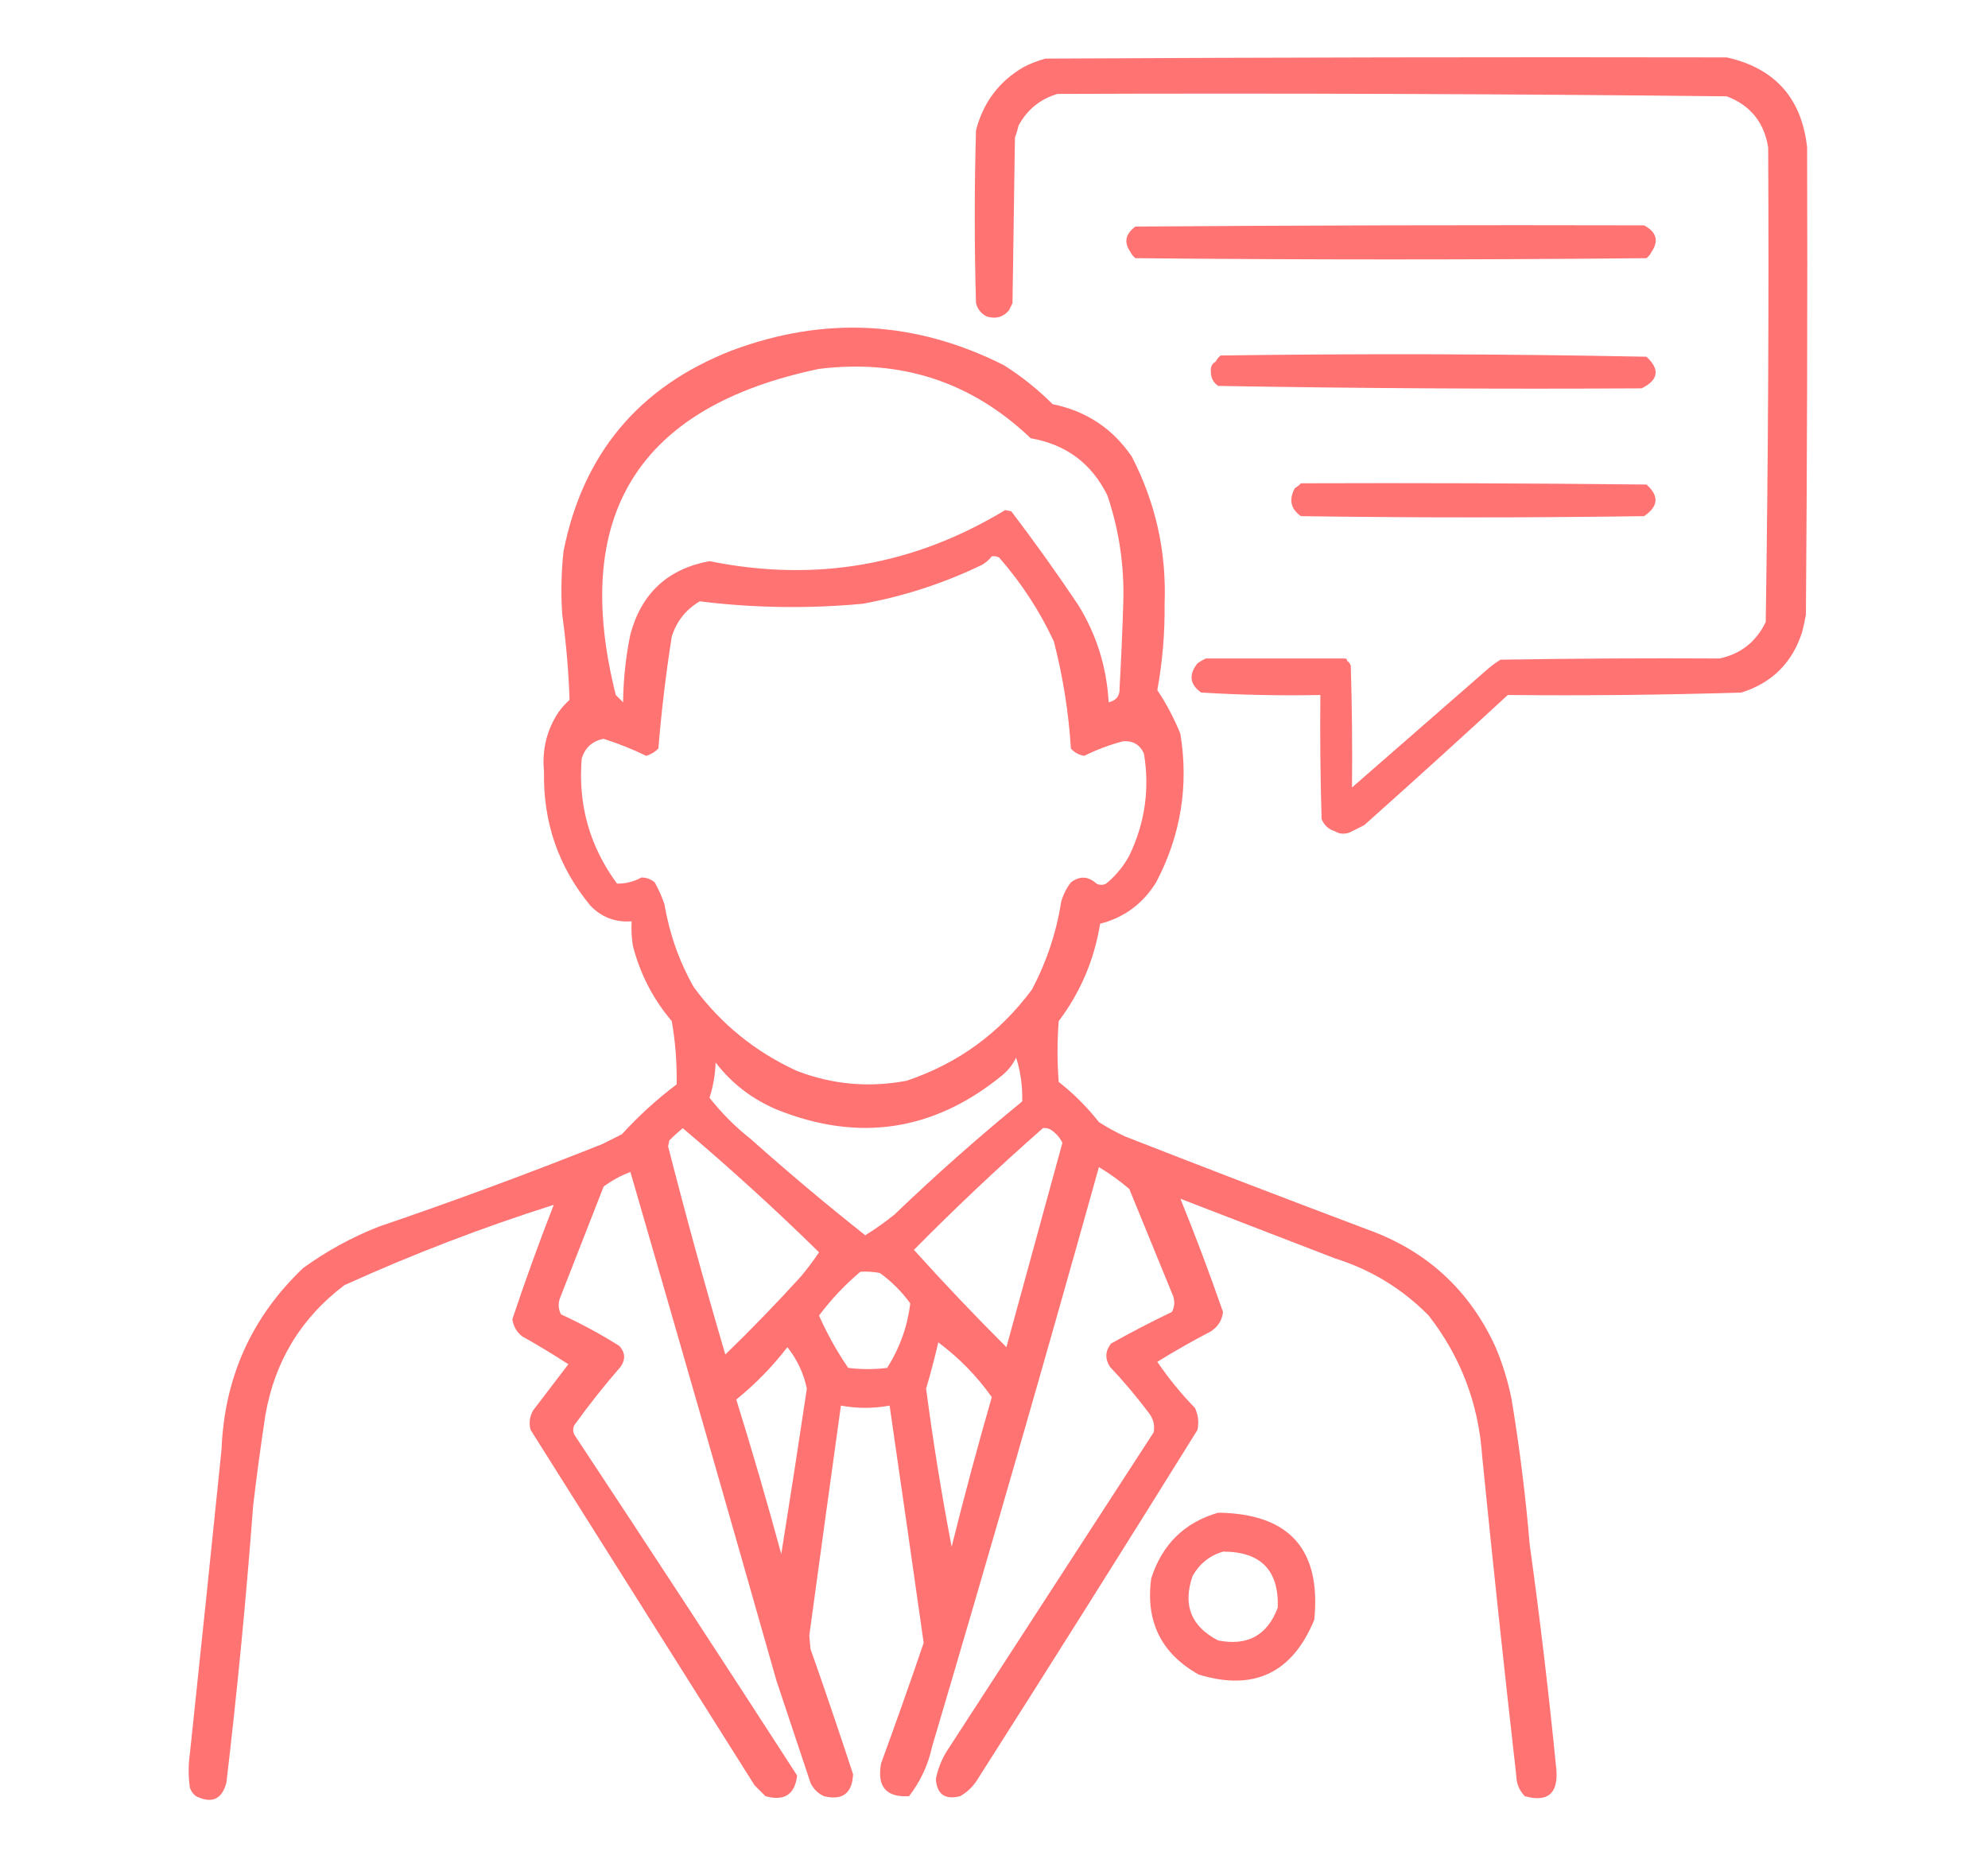
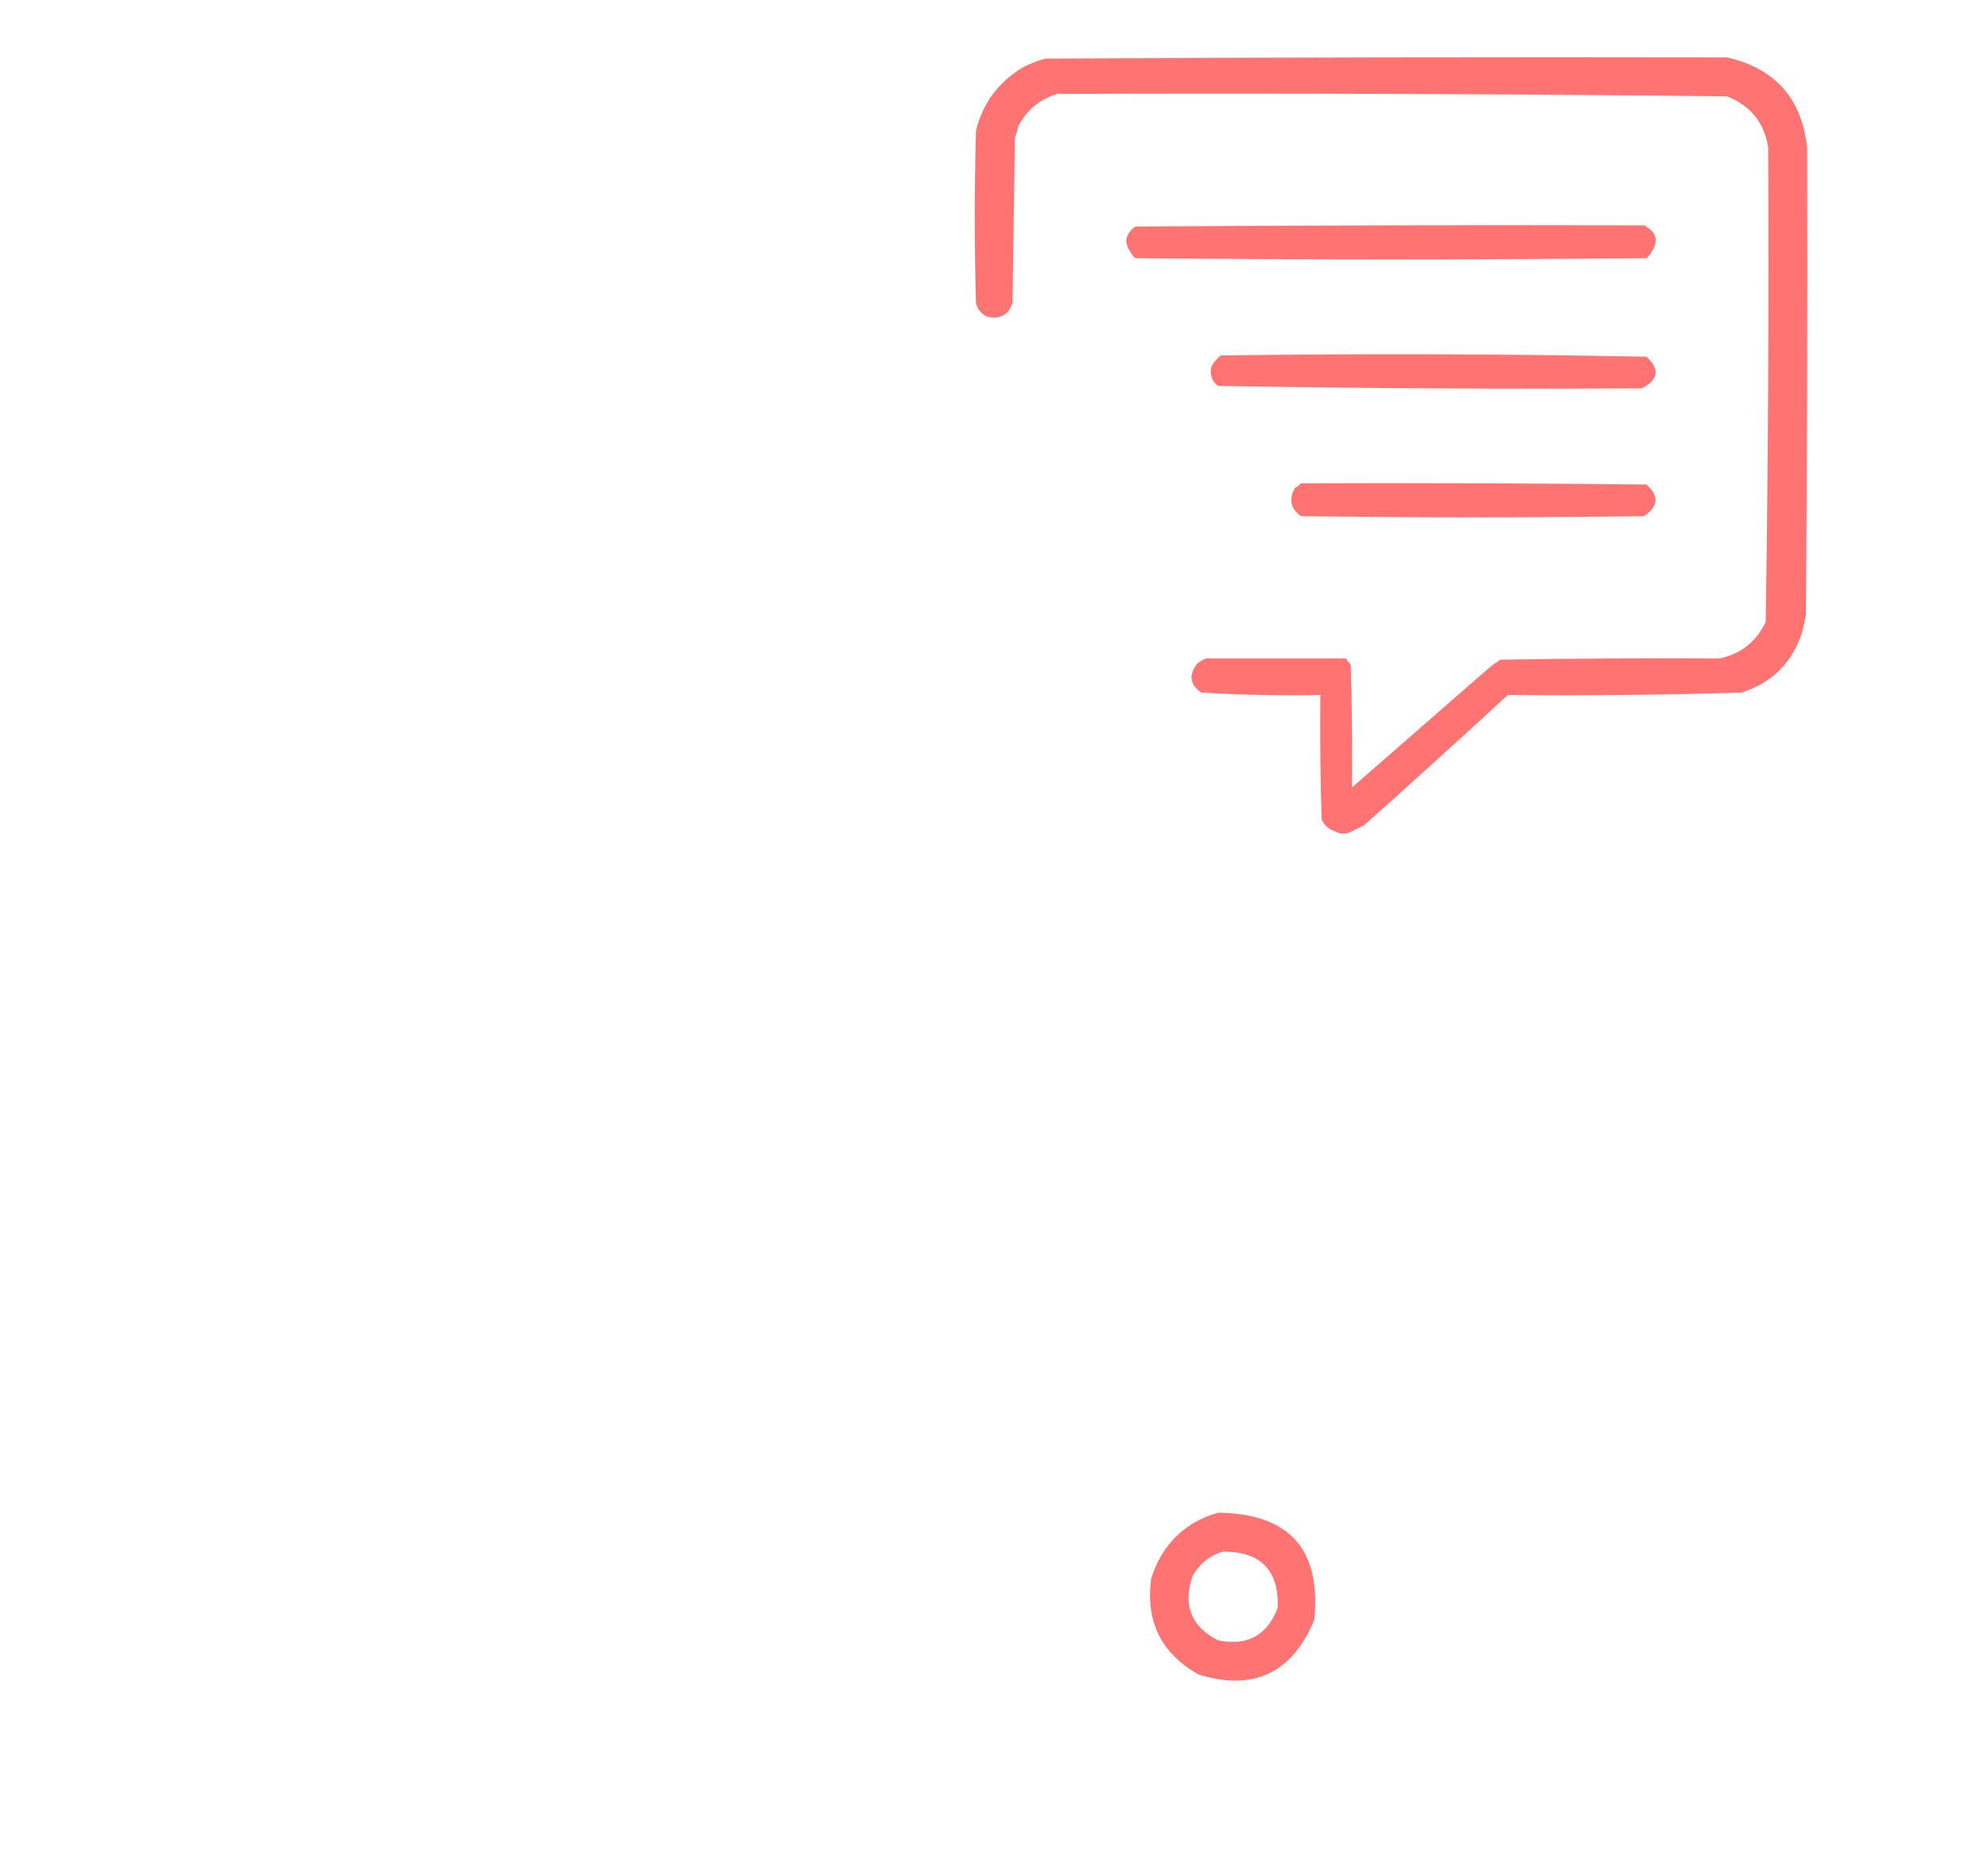
<svg xmlns="http://www.w3.org/2000/svg" width="66" height="62" viewBox="0 0 66 62" fill="none">
  <path fill-rule="evenodd" clip-rule="evenodd" d="M54.662 16.087C50.838 16.046 47.013 16.032 43.189 16.046C43.135 16.108 43.067 16.162 42.987 16.208C42.782 16.587 42.849 16.896 43.189 17.137C46.986 17.191 50.784 17.191 54.581 17.137C55.06 16.816 55.086 16.466 54.662 16.087Z" fill="#FF7373" />
-   <path fill-rule="evenodd" clip-rule="evenodd" d="M54.662 11.844C49.955 11.75 45.241 11.736 40.523 11.803C40.451 11.861 40.397 11.928 40.361 12.005C40.24 12.071 40.186 12.178 40.199 12.329C40.197 12.539 40.278 12.7 40.442 12.813C45.122 12.894 49.809 12.921 54.501 12.894C55.062 12.616 55.116 12.265 54.662 11.844Z" fill="#FF7373" />
+   <path fill-rule="evenodd" clip-rule="evenodd" d="M54.662 11.844C49.955 11.75 45.241 11.736 40.523 11.803C40.24 12.071 40.186 12.178 40.199 12.329C40.197 12.539 40.278 12.7 40.442 12.813C45.122 12.894 49.809 12.921 54.501 12.894C55.062 12.616 55.116 12.265 54.662 11.844Z" fill="#FF7373" />
  <path fill-rule="evenodd" clip-rule="evenodd" d="M59.995 4.895C59.816 3.262 58.927 2.265 57.329 1.906C49.788 1.892 42.246 1.906 34.705 1.946C34.45 2.017 34.208 2.112 33.978 2.229C33.164 2.706 32.639 3.407 32.402 4.33C32.348 6.242 32.348 8.154 32.402 10.066C32.458 10.273 32.579 10.421 32.766 10.511C33.06 10.597 33.302 10.53 33.493 10.309C33.533 10.23 33.573 10.149 33.614 10.066C33.641 8.234 33.668 6.404 33.695 4.572C33.744 4.439 33.785 4.304 33.816 4.168C34.105 3.636 34.536 3.286 35.109 3.118C42.518 3.091 49.924 3.118 57.329 3.198C58.111 3.498 58.57 4.064 58.702 4.895C58.728 10.149 58.701 15.401 58.621 20.651C58.305 21.307 57.794 21.711 57.086 21.863C54.662 21.849 52.238 21.863 49.814 21.903C49.638 22.013 49.477 22.134 49.33 22.267C47.849 23.559 46.367 24.852 44.886 26.145C44.899 24.798 44.886 23.451 44.845 22.105C44.823 22.031 44.782 21.977 44.724 21.944C44.724 21.889 44.697 21.863 44.643 21.863H40.038C39.939 21.905 39.845 21.96 39.755 22.024C39.458 22.398 39.499 22.722 39.876 22.994C41.19 23.073 42.509 23.101 43.835 23.075C43.822 24.448 43.835 25.822 43.876 27.195C43.961 27.402 44.109 27.536 44.32 27.599C44.465 27.69 44.626 27.704 44.805 27.64L45.29 27.397C46.894 25.967 48.484 24.527 50.057 23.075C52.645 23.1 55.23 23.073 57.813 22.994C58.836 22.671 59.51 21.998 59.833 20.974C59.879 20.788 59.919 20.6 59.955 20.408C59.995 15.237 60.009 10.066 59.995 4.895Z" fill="#FF7373" />
  <path fill-rule="evenodd" clip-rule="evenodd" d="M54.581 7.482C48.952 7.468 43.324 7.482 37.694 7.522C37.359 7.769 37.305 8.052 37.533 8.371C37.569 8.448 37.623 8.515 37.694 8.572C43.35 8.627 49.006 8.627 54.662 8.572C54.733 8.515 54.787 8.448 54.824 8.371C55.08 8 54.999 7.704 54.581 7.482Z" fill="#FF7373" />
-   <path fill-rule="evenodd" clip-rule="evenodd" d="M50.784 51.274C50.648 49.651 50.446 48.035 50.178 46.426C50.058 45.842 49.884 45.276 49.653 44.729C48.782 42.822 47.354 41.515 45.37 40.81C42.697 39.803 40.031 38.779 37.371 37.74C37.062 37.599 36.766 37.437 36.483 37.255C36.092 36.757 35.648 36.312 35.149 35.922C35.095 35.249 35.095 34.575 35.149 33.902C35.873 32.941 36.33 31.864 36.523 30.67C37.324 30.463 37.943 30.005 38.381 29.297C39.199 27.745 39.469 26.102 39.189 24.368C38.982 23.853 38.726 23.368 38.422 22.914C38.595 21.966 38.675 21.009 38.664 20.045C38.729 18.317 38.365 16.687 37.573 15.157C36.936 14.224 36.06 13.645 34.947 13.42C34.455 12.928 33.916 12.496 33.331 12.127C30.391 10.643 27.374 10.481 24.282 11.642C21.208 12.845 19.35 15.067 18.707 18.308C18.633 19.007 18.619 19.708 18.666 20.409C18.796 21.349 18.877 22.292 18.909 23.237C18.771 23.361 18.65 23.495 18.545 23.641C18.151 24.234 17.989 24.894 18.061 25.62C18.028 27.301 18.54 28.783 19.596 30.064C19.969 30.454 20.427 30.629 20.969 30.59C20.956 30.86 20.969 31.129 21.01 31.398C21.25 32.335 21.68 33.169 22.302 33.902C22.424 34.599 22.477 35.299 22.464 36.003C21.81 36.495 21.204 37.048 20.646 37.659C20.43 37.767 20.215 37.875 20 37.983C17.547 38.962 15.069 39.877 12.566 40.73C11.669 41.084 10.834 41.542 10.062 42.103C8.35 43.732 7.449 45.738 7.355 48.123C7.011 51.49 6.662 54.856 6.304 58.222C6.25 58.6 6.25 58.976 6.304 59.354C6.342 59.469 6.409 59.564 6.506 59.636C7.029 59.893 7.365 59.746 7.516 59.192C7.878 56.128 8.174 53.058 8.405 49.981C8.524 48.982 8.659 47.986 8.809 46.992C9.12 45.196 9.995 43.756 11.435 42.669C13.707 41.639 16.024 40.751 18.384 40.002C17.895 41.255 17.437 42.52 17.01 43.8C17.043 44.034 17.151 44.222 17.333 44.366C17.856 44.66 18.368 44.969 18.869 45.295C18.478 45.806 18.087 46.319 17.697 46.83C17.582 47.034 17.555 47.25 17.616 47.476C20.094 51.409 22.572 55.34 25.05 59.273L25.413 59.636C26.04 59.809 26.39 59.58 26.464 58.95C24.019 55.165 21.555 51.395 19.07 47.638C19.016 47.531 19.016 47.422 19.07 47.315C19.551 46.645 20.064 45.999 20.606 45.376C20.771 45.136 20.758 44.908 20.565 44.689C19.945 44.298 19.298 43.948 18.626 43.639C18.538 43.472 18.524 43.297 18.586 43.113C19.07 41.875 19.555 40.635 20.04 39.397C20.313 39.193 20.61 39.031 20.929 38.912C22.561 44.536 24.177 50.165 25.777 55.799C26.154 56.93 26.531 58.061 26.908 59.192C27.003 59.394 27.15 59.542 27.352 59.636C27.968 59.787 28.291 59.544 28.322 58.909C27.866 57.516 27.395 56.128 26.908 54.748C26.894 54.6 26.881 54.452 26.868 54.304C27.214 51.757 27.564 49.212 27.918 46.668C28.458 46.767 28.997 46.767 29.534 46.668C29.915 49.293 30.292 51.919 30.665 54.546C30.209 55.885 29.738 57.218 29.251 58.546C29.11 59.319 29.42 59.683 30.18 59.636C30.56 59.145 30.815 58.593 30.948 57.98C32.843 51.583 34.688 45.174 36.483 38.75C36.84 38.963 37.177 39.205 37.492 39.477C37.977 40.663 38.462 41.847 38.947 43.032C39.008 43.216 38.995 43.391 38.907 43.558C38.221 43.887 37.547 44.237 36.886 44.608C36.692 44.854 36.679 45.11 36.846 45.376C37.307 45.864 37.738 46.375 38.139 46.911C38.292 47.105 38.345 47.321 38.3 47.557C36.011 51.086 33.722 54.613 31.433 58.142C31.254 58.431 31.133 58.741 31.069 59.071C31.108 59.576 31.377 59.764 31.877 59.636C32.133 59.489 32.335 59.287 32.483 59.031C34.927 55.193 37.351 51.342 39.755 47.476C39.807 47.227 39.781 46.984 39.674 46.749C39.211 46.273 38.793 45.761 38.422 45.214C39.001 44.857 39.593 44.52 40.199 44.204C40.439 44.047 40.573 43.832 40.603 43.558C40.161 42.286 39.69 41.033 39.189 39.8C40.898 40.46 42.609 41.12 44.32 41.78C45.52 42.157 46.557 42.79 47.431 43.679C48.499 45.051 49.091 46.613 49.208 48.365C49.561 51.896 49.938 55.424 50.339 58.95C50.344 59.218 50.439 59.447 50.622 59.636C51.372 59.843 51.722 59.561 51.673 58.788C51.425 56.266 51.129 53.761 50.784 51.274ZM27.191 12.248C29.913 11.911 32.256 12.679 34.22 14.551C35.393 14.755 36.241 15.387 36.765 16.45C37.158 17.613 37.333 18.812 37.291 20.045C37.262 20.975 37.222 21.904 37.169 22.833C37.184 23.098 37.063 23.259 36.806 23.318C36.743 22.153 36.407 21.076 35.796 20.086C35.086 19.026 34.345 17.989 33.574 16.975C33.507 16.961 33.439 16.948 33.372 16.935C30.333 18.777 27.061 19.342 23.555 18.631C22.174 18.885 21.299 19.693 20.929 21.055C20.775 21.801 20.695 22.555 20.686 23.318L20.444 23.075C18.941 17.108 21.19 13.499 27.191 12.248ZM22.06 30.024C21.974 29.772 21.867 29.529 21.737 29.297C21.61 29.188 21.461 29.134 21.293 29.135C21.04 29.275 20.77 29.342 20.485 29.337C19.575 28.103 19.184 26.715 19.313 25.176C19.432 24.814 19.674 24.599 20.04 24.53C20.526 24.685 20.997 24.874 21.454 25.095C21.608 25.049 21.742 24.968 21.858 24.853C21.959 23.61 22.107 22.372 22.302 21.136C22.463 20.625 22.773 20.234 23.232 19.965C25.03 20.188 26.834 20.215 28.645 20.045C30.023 19.793 31.343 19.362 32.604 18.753C32.733 18.676 32.841 18.582 32.927 18.47C33.012 18.458 33.093 18.471 33.17 18.51C33.907 19.352 34.514 20.281 34.988 21.298C35.289 22.467 35.478 23.651 35.553 24.853C35.672 24.986 35.82 25.067 35.998 25.095C36.411 24.888 36.842 24.727 37.291 24.61C37.614 24.59 37.843 24.725 37.977 25.015C38.174 26.192 38.012 27.324 37.492 28.408C37.298 28.765 37.042 29.075 36.725 29.337C36.617 29.391 36.509 29.391 36.402 29.337C36.13 29.089 35.847 29.075 35.553 29.297C35.403 29.49 35.296 29.705 35.23 29.943C35.069 30.968 34.745 31.937 34.261 32.852C33.188 34.302 31.801 35.312 30.099 35.882C28.854 36.118 27.642 36.01 26.464 35.559C25.077 34.926 23.932 33.997 23.03 32.771C22.547 31.916 22.224 31 22.06 30.024ZM33.937 36.569C32.476 37.761 31.062 39.014 29.695 40.326C29.387 40.575 29.064 40.803 28.726 41.013C27.43 39.987 26.165 38.923 24.928 37.821C24.415 37.416 23.958 36.958 23.555 36.447C23.678 36.068 23.745 35.677 23.757 35.276C24.301 35.982 24.988 36.507 25.817 36.851C28.52 37.927 30.998 37.55 33.251 35.72C33.46 35.551 33.621 35.349 33.735 35.114C33.882 35.58 33.95 36.064 33.937 36.569ZM25.938 51.597C25.471 49.877 24.972 48.166 24.444 46.466C25.079 45.952 25.645 45.372 26.14 44.729C26.463 45.132 26.678 45.59 26.787 46.103C26.513 47.935 26.23 49.767 25.938 51.597ZM26.585 42.386C25.779 43.272 24.945 44.135 24.08 44.972C23.406 42.681 22.773 40.378 22.181 38.063C22.195 37.996 22.208 37.928 22.222 37.861C22.368 37.716 22.517 37.581 22.666 37.457C24.223 38.772 25.732 40.145 27.191 41.578C27.004 41.858 26.802 42.128 26.585 42.386ZM29.453 45.416C29.022 45.47 28.591 45.47 28.16 45.416C27.786 44.87 27.463 44.291 27.191 43.679C27.593 43.141 28.051 42.656 28.564 42.224C28.782 42.212 28.997 42.224 29.211 42.265C29.601 42.548 29.938 42.885 30.221 43.275C30.126 44.042 29.871 44.756 29.453 45.416ZM31.594 51.355C31.261 49.62 30.978 47.869 30.746 46.103C30.898 45.595 31.032 45.082 31.15 44.568C31.837 45.08 32.43 45.686 32.927 46.386C32.452 48.032 32.008 49.689 31.594 51.355ZM33.412 44.729C32.357 43.674 31.333 42.597 30.342 41.497C31.729 40.093 33.156 38.747 34.624 37.457C34.709 37.445 34.79 37.459 34.867 37.498C35.048 37.612 35.182 37.761 35.271 37.942C34.651 40.206 34.031 42.468 33.412 44.729Z" fill="#FF7373" />
  <path fill-rule="evenodd" clip-rule="evenodd" d="M40.442 50.224C39.321 50.549 38.581 51.276 38.22 52.405C38.025 53.834 38.55 54.898 39.795 55.597C41.623 56.157 42.902 55.551 43.633 53.779C43.866 51.439 42.802 50.254 40.442 50.224ZM40.442 54.465C39.542 54.003 39.26 53.29 39.593 52.324C39.827 51.915 40.163 51.646 40.603 51.516C41.856 51.516 42.462 52.135 42.421 53.375C42.078 54.294 41.418 54.658 40.442 54.465Z" fill="#FF7373" />
</svg>